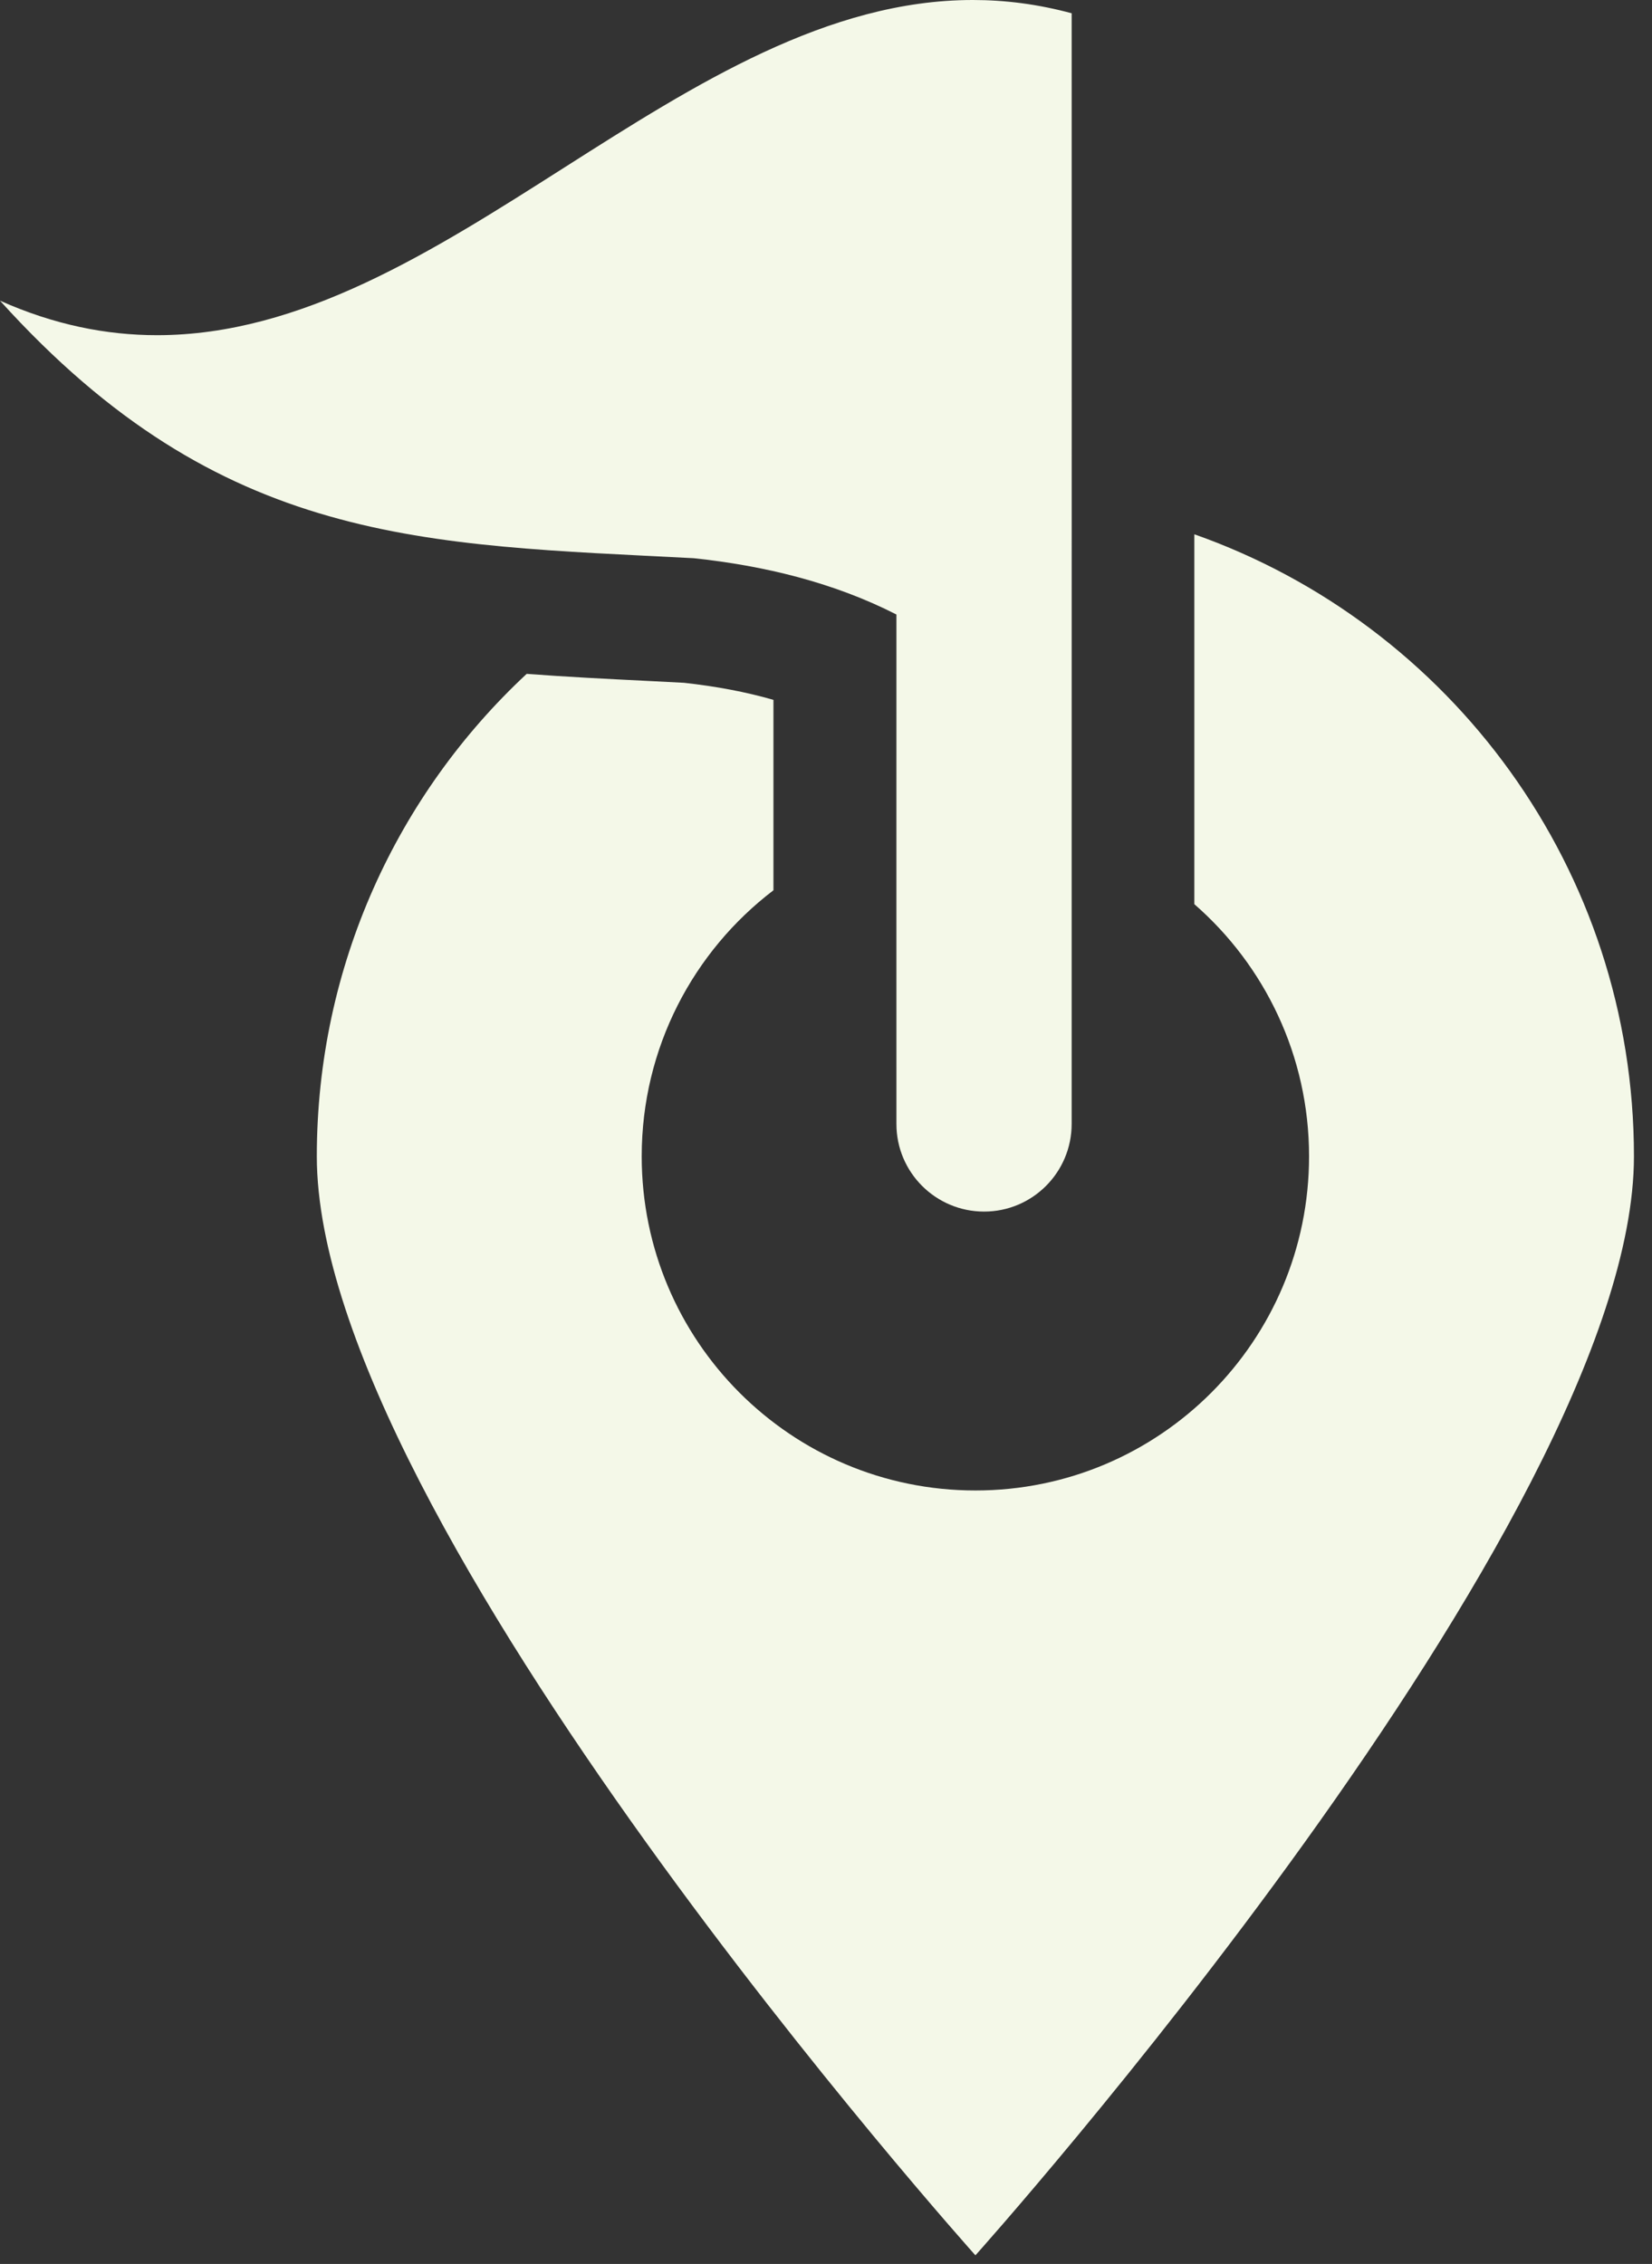
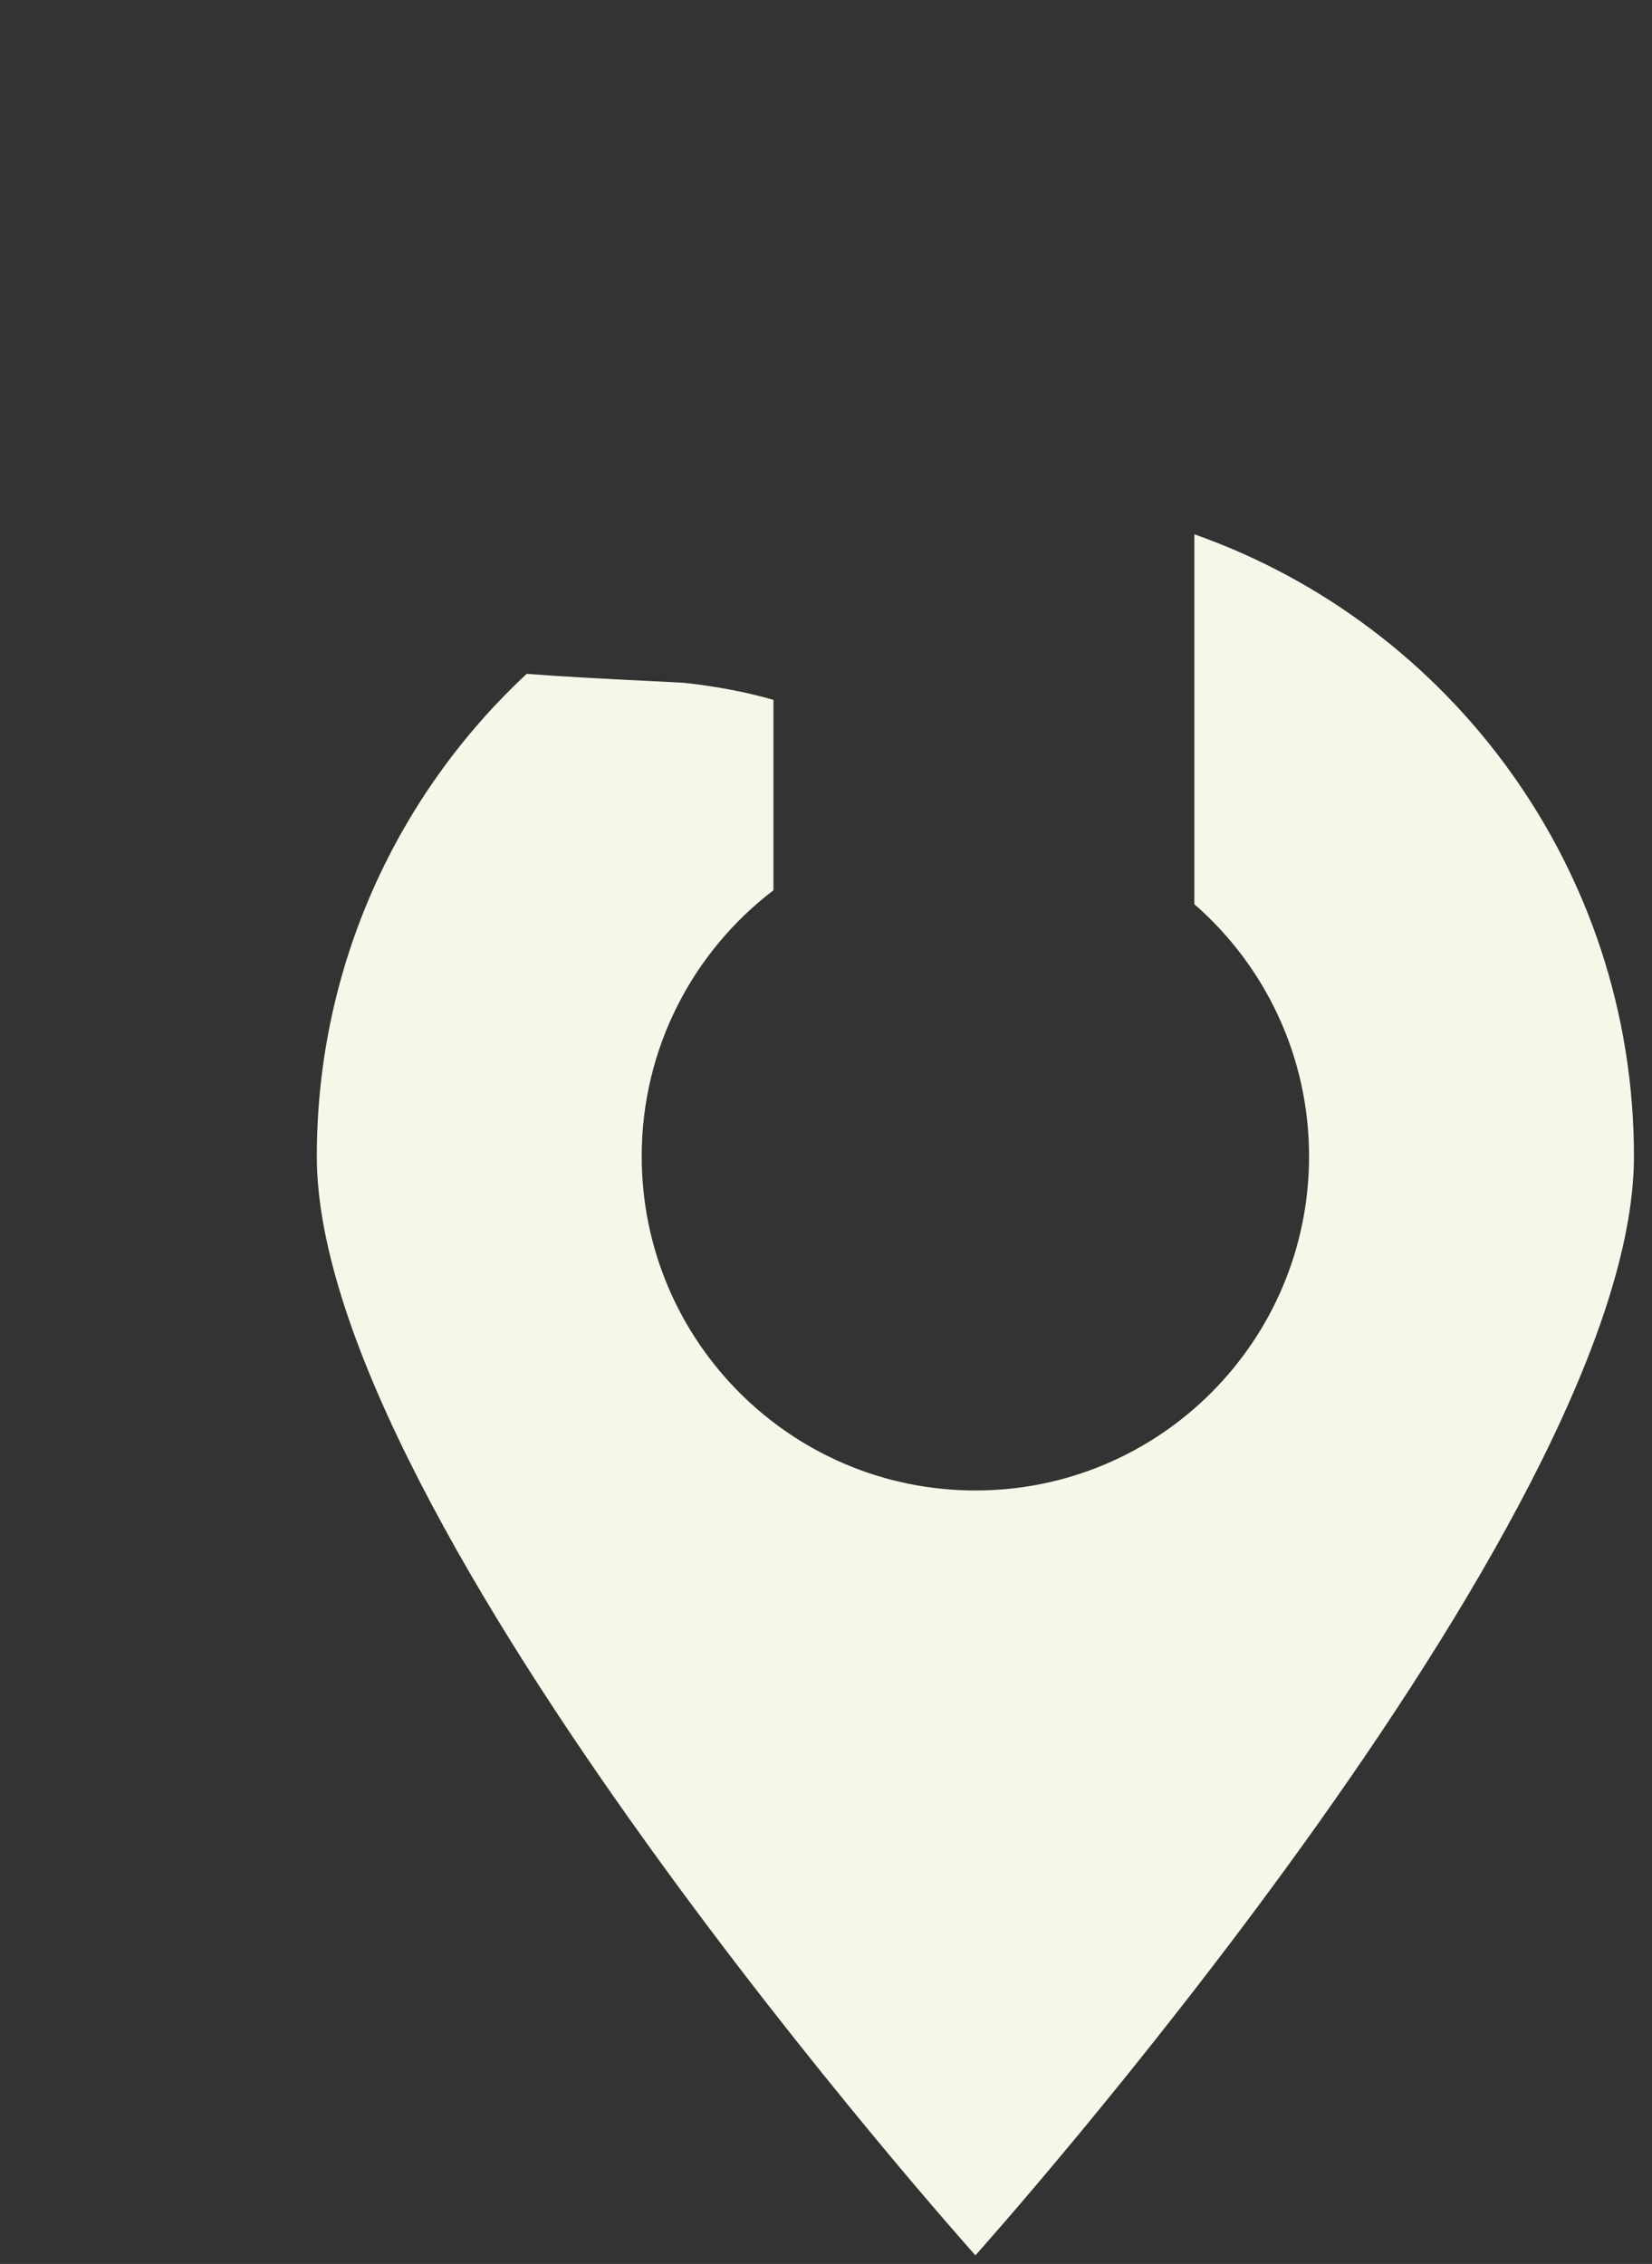
<svg xmlns="http://www.w3.org/2000/svg" width="27" height="37" viewBox="0 0 27 37" fill="none">
  <rect x="0" y="0" width="27" height="37" fill="#333333" stroke="none" />
  <path d="M26.705 18.898C26.705 24.85 15.942 36.859 15.942 36.859C15.942 36.859 5.178 24.85 5.178 18.898C5.178 15.785 6.497 12.978 8.608 11.013C9.266 11.063 9.927 11.096 10.595 11.129C10.788 11.139 10.984 11.149 11.18 11.159C11.713 11.218 12.198 11.31 12.641 11.438V14.55C11.332 15.548 10.488 17.124 10.488 18.898C10.488 21.915 12.93 24.359 15.942 24.359C18.954 24.359 21.395 21.915 21.395 18.898C21.395 17.253 20.668 15.777 19.52 14.777V13.668C19.521 12.447 19.52 10.658 19.52 8.732C23.706 10.208 26.705 14.203 26.705 18.898Z" fill="#F4F8E8" />
-   <path d="M17.515 13.637V18.368C17.515 19.16 16.874 19.801 16.084 19.801C15.293 19.801 14.651 19.16 14.651 18.37C14.652 16.344 14.649 12.041 14.651 10.043C13.62 9.517 12.485 9.245 11.339 9.123C9.137 9.008 7.21 8.959 5.378 8.436C3.547 7.915 1.814 6.921 0 4.914C0.888 5.31 1.741 5.478 2.567 5.478C7.28 5.478 11.157 -0.001 15.901 2.8247e-07C16.427 2.8247e-07 16.965 0.068 17.515 0.217C17.515 3.442 17.517 10.463 17.515 13.637Z" fill="#F4F8E8" />
</svg>